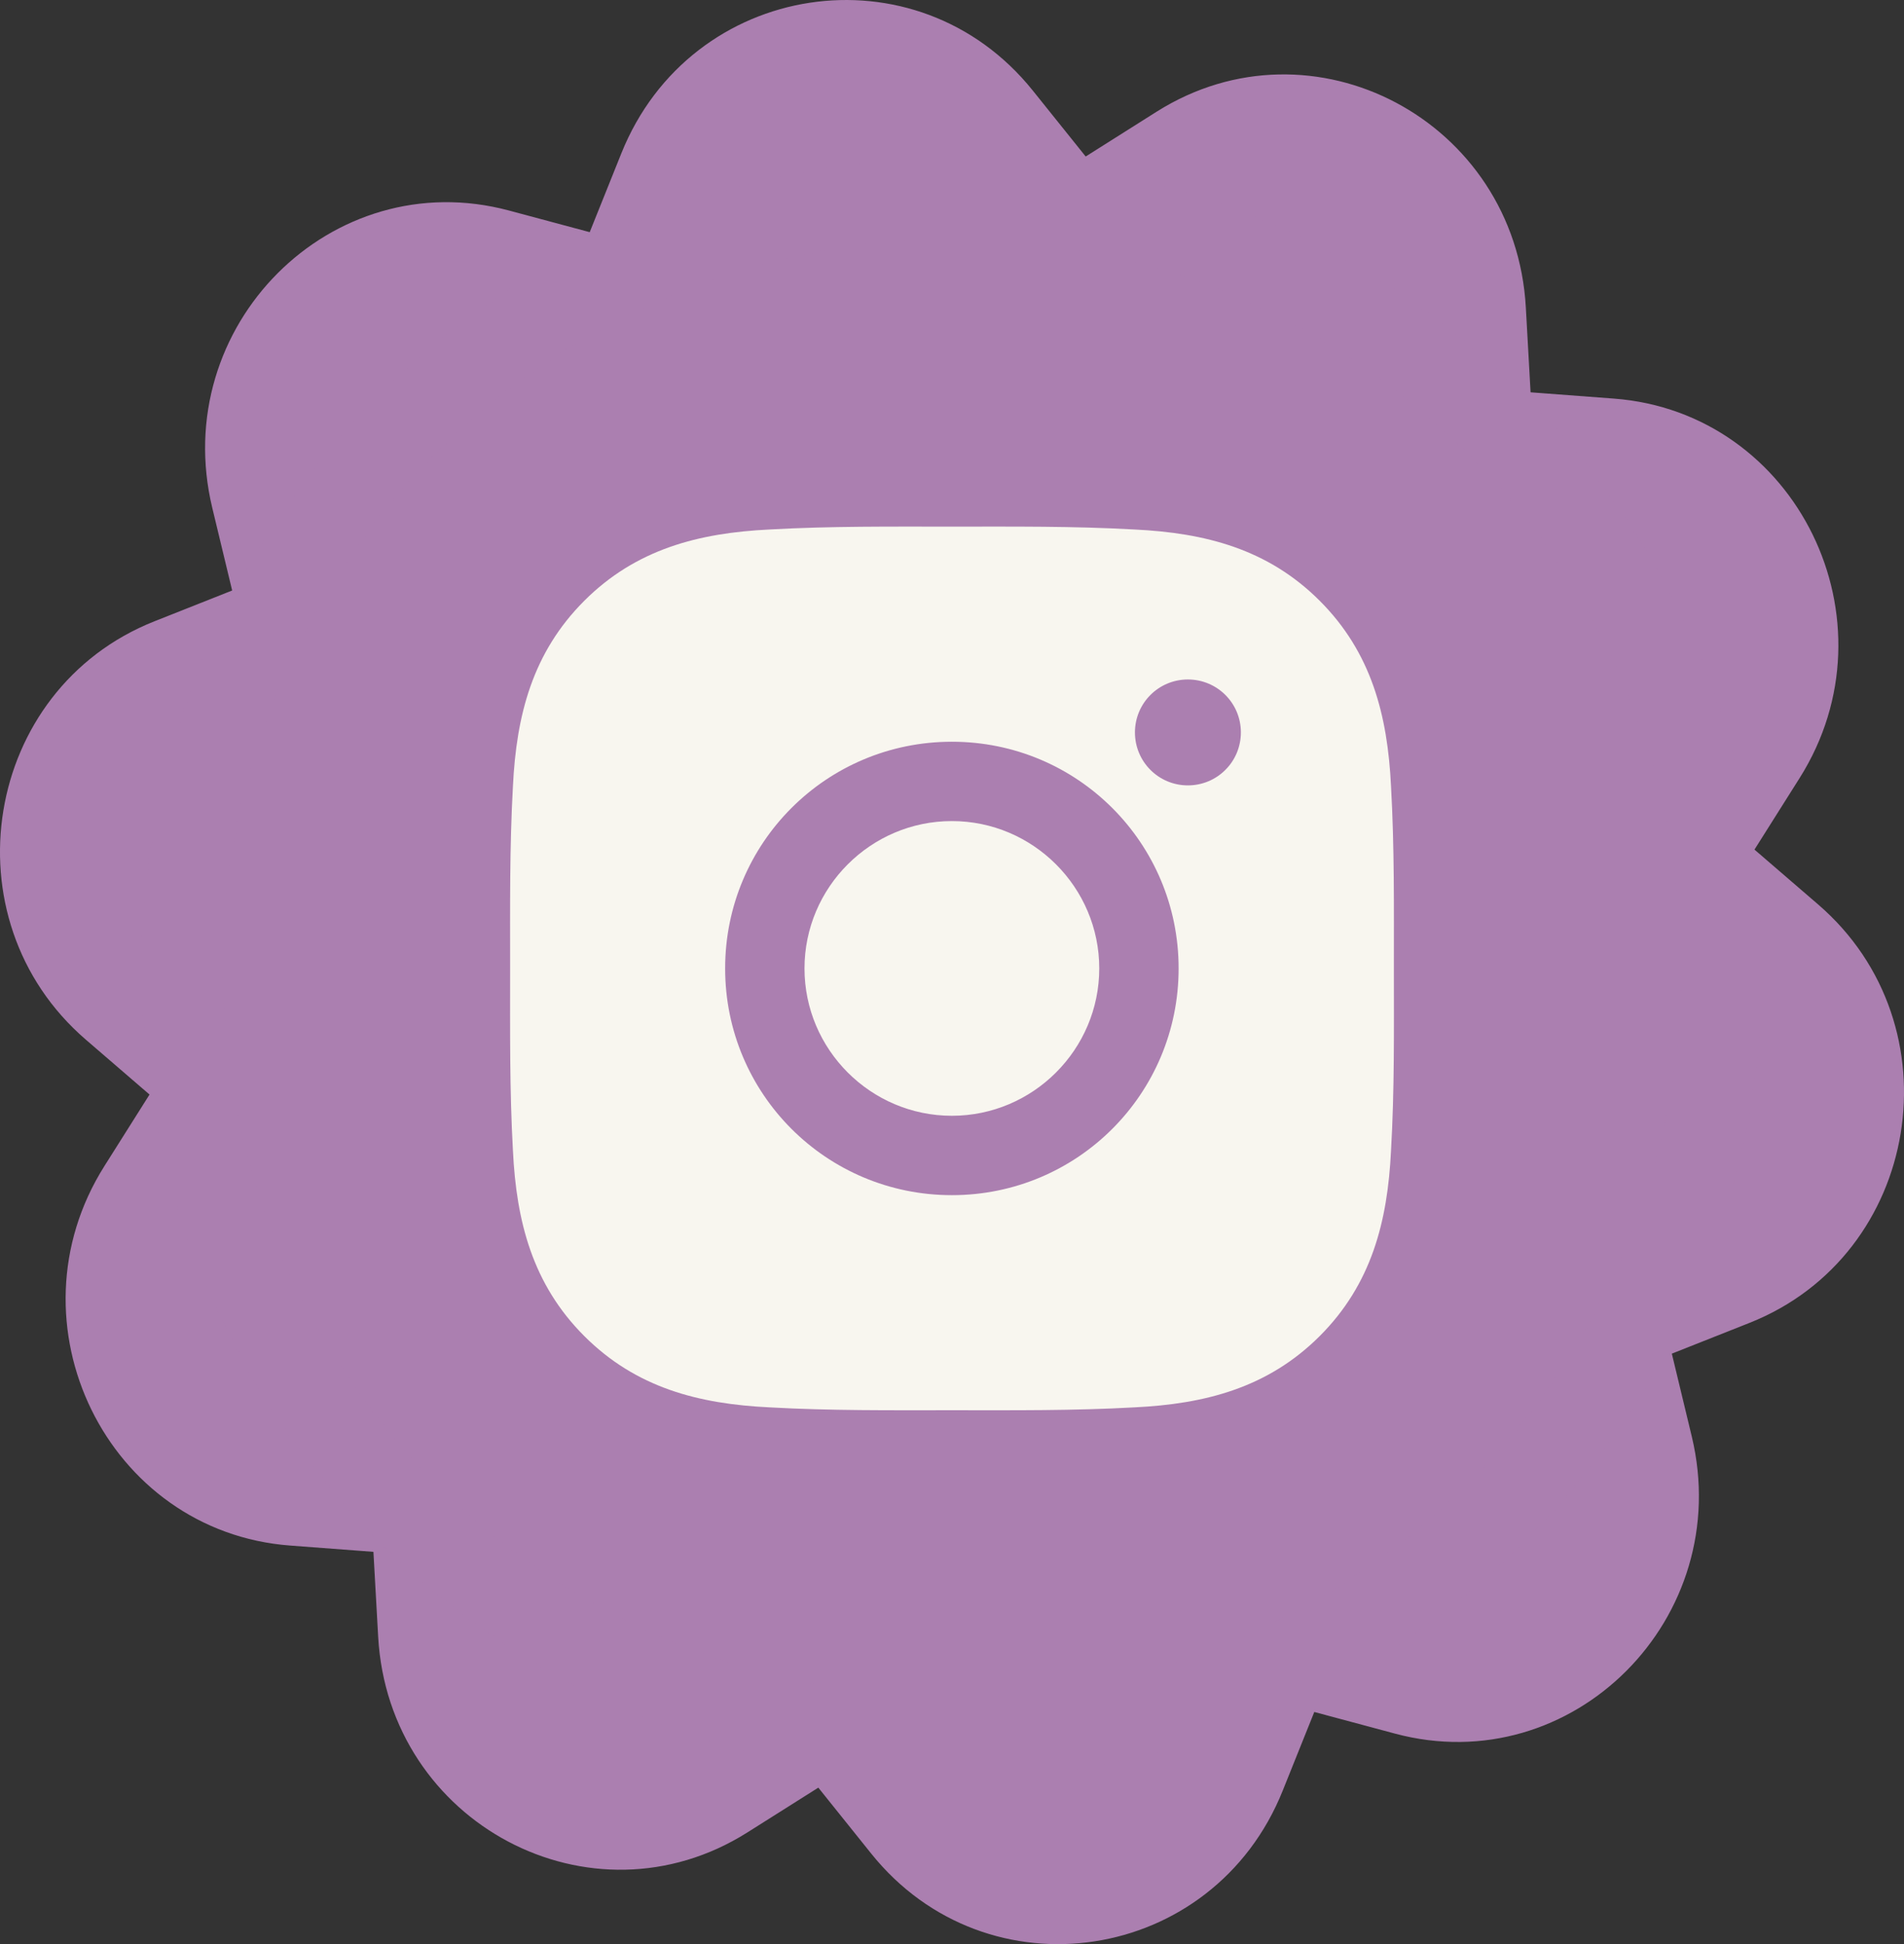
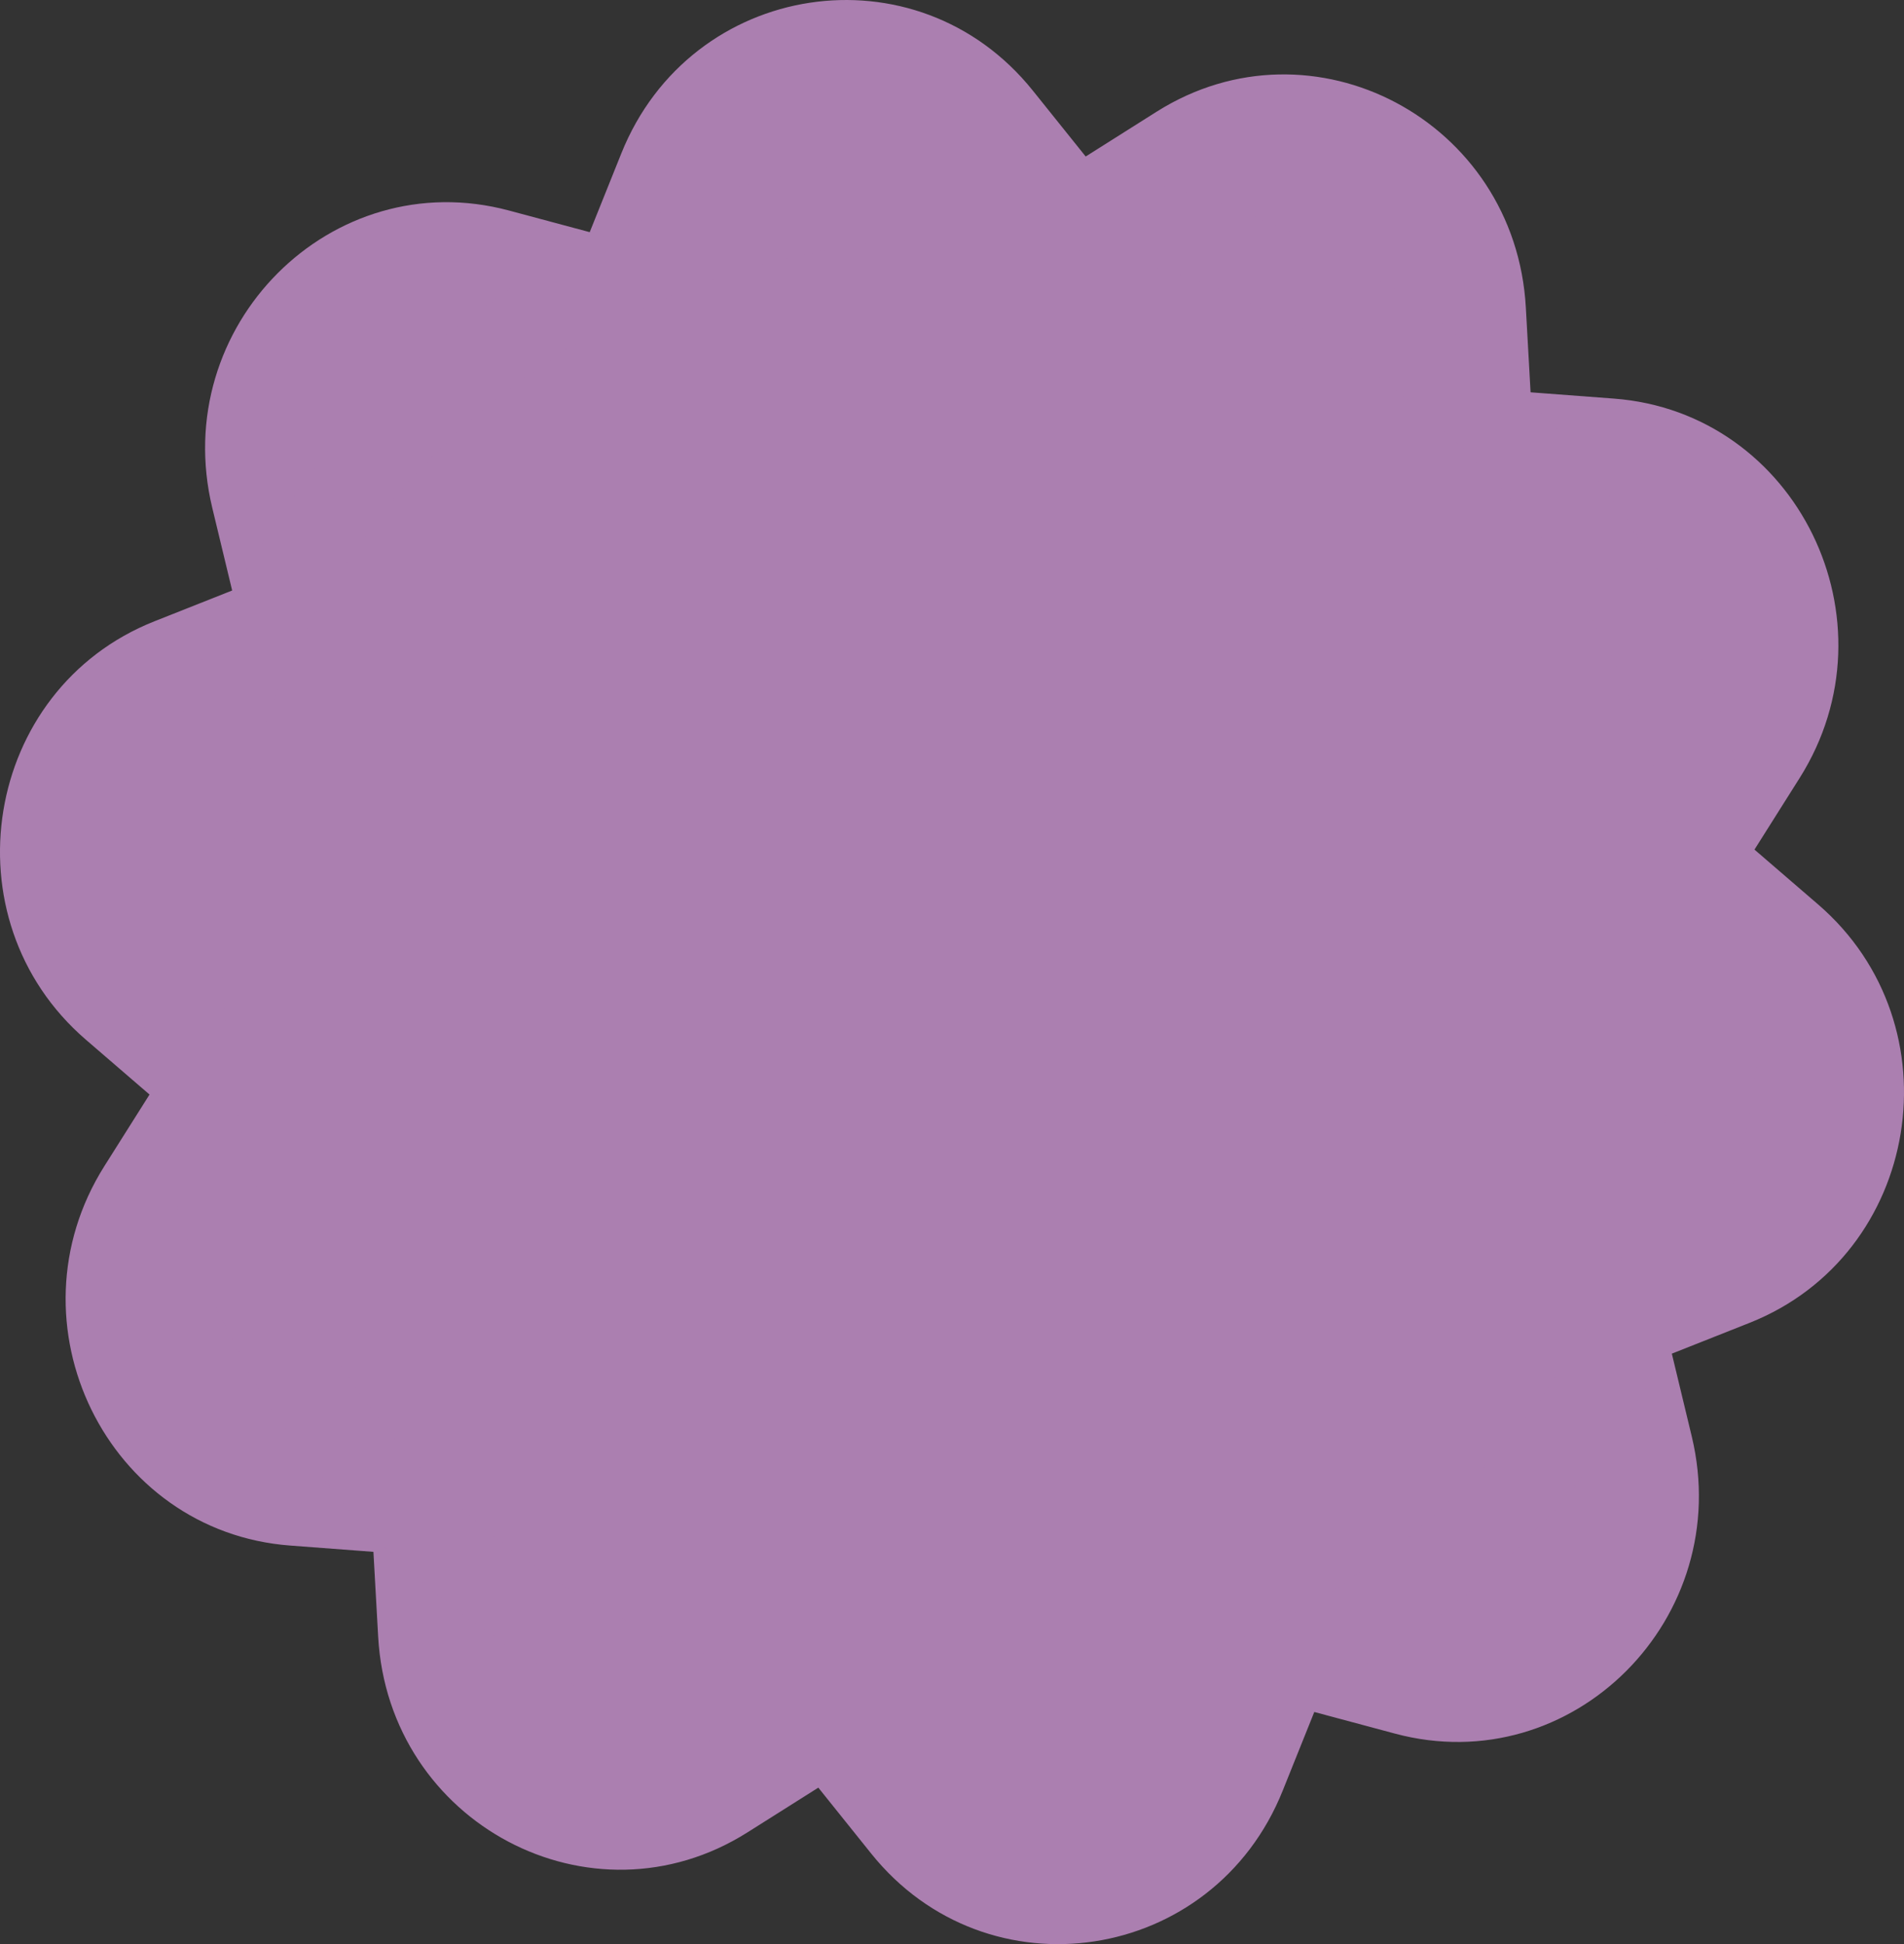
<svg xmlns="http://www.w3.org/2000/svg" width="47" height="48" viewBox="0 0 47 48" fill="none">
  <rect x="0" y="0" width="47" height="48" fill="#333333" stroke="none" />
  <path d="M15.337 3.788C17.051 -0.487 22.628 -1.339 25.496 2.238L26.8 3.864L28.551 2.758C32.404 0.326 37.407 2.978 37.665 7.59L37.782 9.686L39.837 9.841C44.356 10.181 46.874 15.325 44.423 19.21L43.309 20.976L44.882 22.332C48.342 25.316 47.413 30.985 43.189 32.66L41.269 33.421L41.76 35.461C42.839 39.947 38.818 43.977 34.435 42.802L32.443 42.268L31.663 44.212C29.949 48.487 24.372 49.339 21.504 45.762L20.2 44.136L18.449 45.242C14.596 47.674 9.593 45.022 9.335 40.41L9.218 38.314L7.163 38.159C2.644 37.819 0.126 32.675 2.577 28.79L3.691 27.024L2.118 25.668C-1.342 22.684 -0.413 17.015 3.811 15.34L5.731 14.579L5.24 12.539C4.161 8.053 8.182 4.023 12.565 5.198L14.557 5.732L15.337 3.788Z" fill="#AB7FB0" />
  <path d="M23.5 4.91C33.993 4.91 42.5 13.417 42.5 23.91C42.5 34.404 33.993 42.91 23.5 42.91C13.007 42.91 4.5 34.404 4.5 23.91C4.5 13.417 13.007 4.91 23.5 4.91Z" fill="#AB7FB0" stroke="#AB7FB0" stroke-width="2" />
-   <path d="M23.497 20.272C21.494 20.272 19.859 21.907 19.859 23.91C19.859 25.913 21.494 27.548 23.497 27.548C25.5 27.548 27.135 25.913 27.135 23.91C27.135 21.907 25.5 20.272 23.497 20.272ZM34.408 23.91C34.408 22.404 34.422 20.911 34.337 19.407C34.252 17.66 33.854 16.11 32.577 14.833C31.297 13.553 29.749 13.157 28.003 13.073C26.496 12.988 25.003 13.002 23.5 13.002C21.993 13.002 20.5 12.988 18.997 13.073C17.25 13.157 15.7 13.556 14.423 14.833C13.143 16.113 12.747 17.66 12.662 19.407C12.578 20.913 12.592 22.406 12.592 23.91C12.592 25.414 12.578 26.909 12.662 28.413C12.747 30.16 13.146 31.71 14.423 32.987C15.703 34.267 17.25 34.663 18.997 34.747C20.503 34.832 21.996 34.818 23.5 34.818C25.006 34.818 26.499 34.832 28.003 34.747C29.749 34.663 31.299 34.264 32.577 32.987C33.856 31.707 34.252 30.16 34.337 28.413C34.424 26.909 34.408 25.416 34.408 23.91ZM23.497 29.508C20.399 29.508 17.9 27.008 17.9 23.91C17.9 20.812 20.399 18.313 23.497 18.313C26.595 18.313 29.094 20.812 29.094 23.91C29.094 27.008 26.595 29.508 23.497 29.508ZM29.323 19.391C28.6 19.391 28.016 18.807 28.016 18.083C28.016 17.36 28.6 16.776 29.323 16.776C30.047 16.776 30.631 17.36 30.631 18.083C30.631 18.255 30.597 18.425 30.532 18.584C30.466 18.743 30.37 18.887 30.248 19.008C30.127 19.13 29.983 19.226 29.824 19.292C29.665 19.357 29.495 19.391 29.323 19.391Z" fill="#F8F6EF" />
</svg>